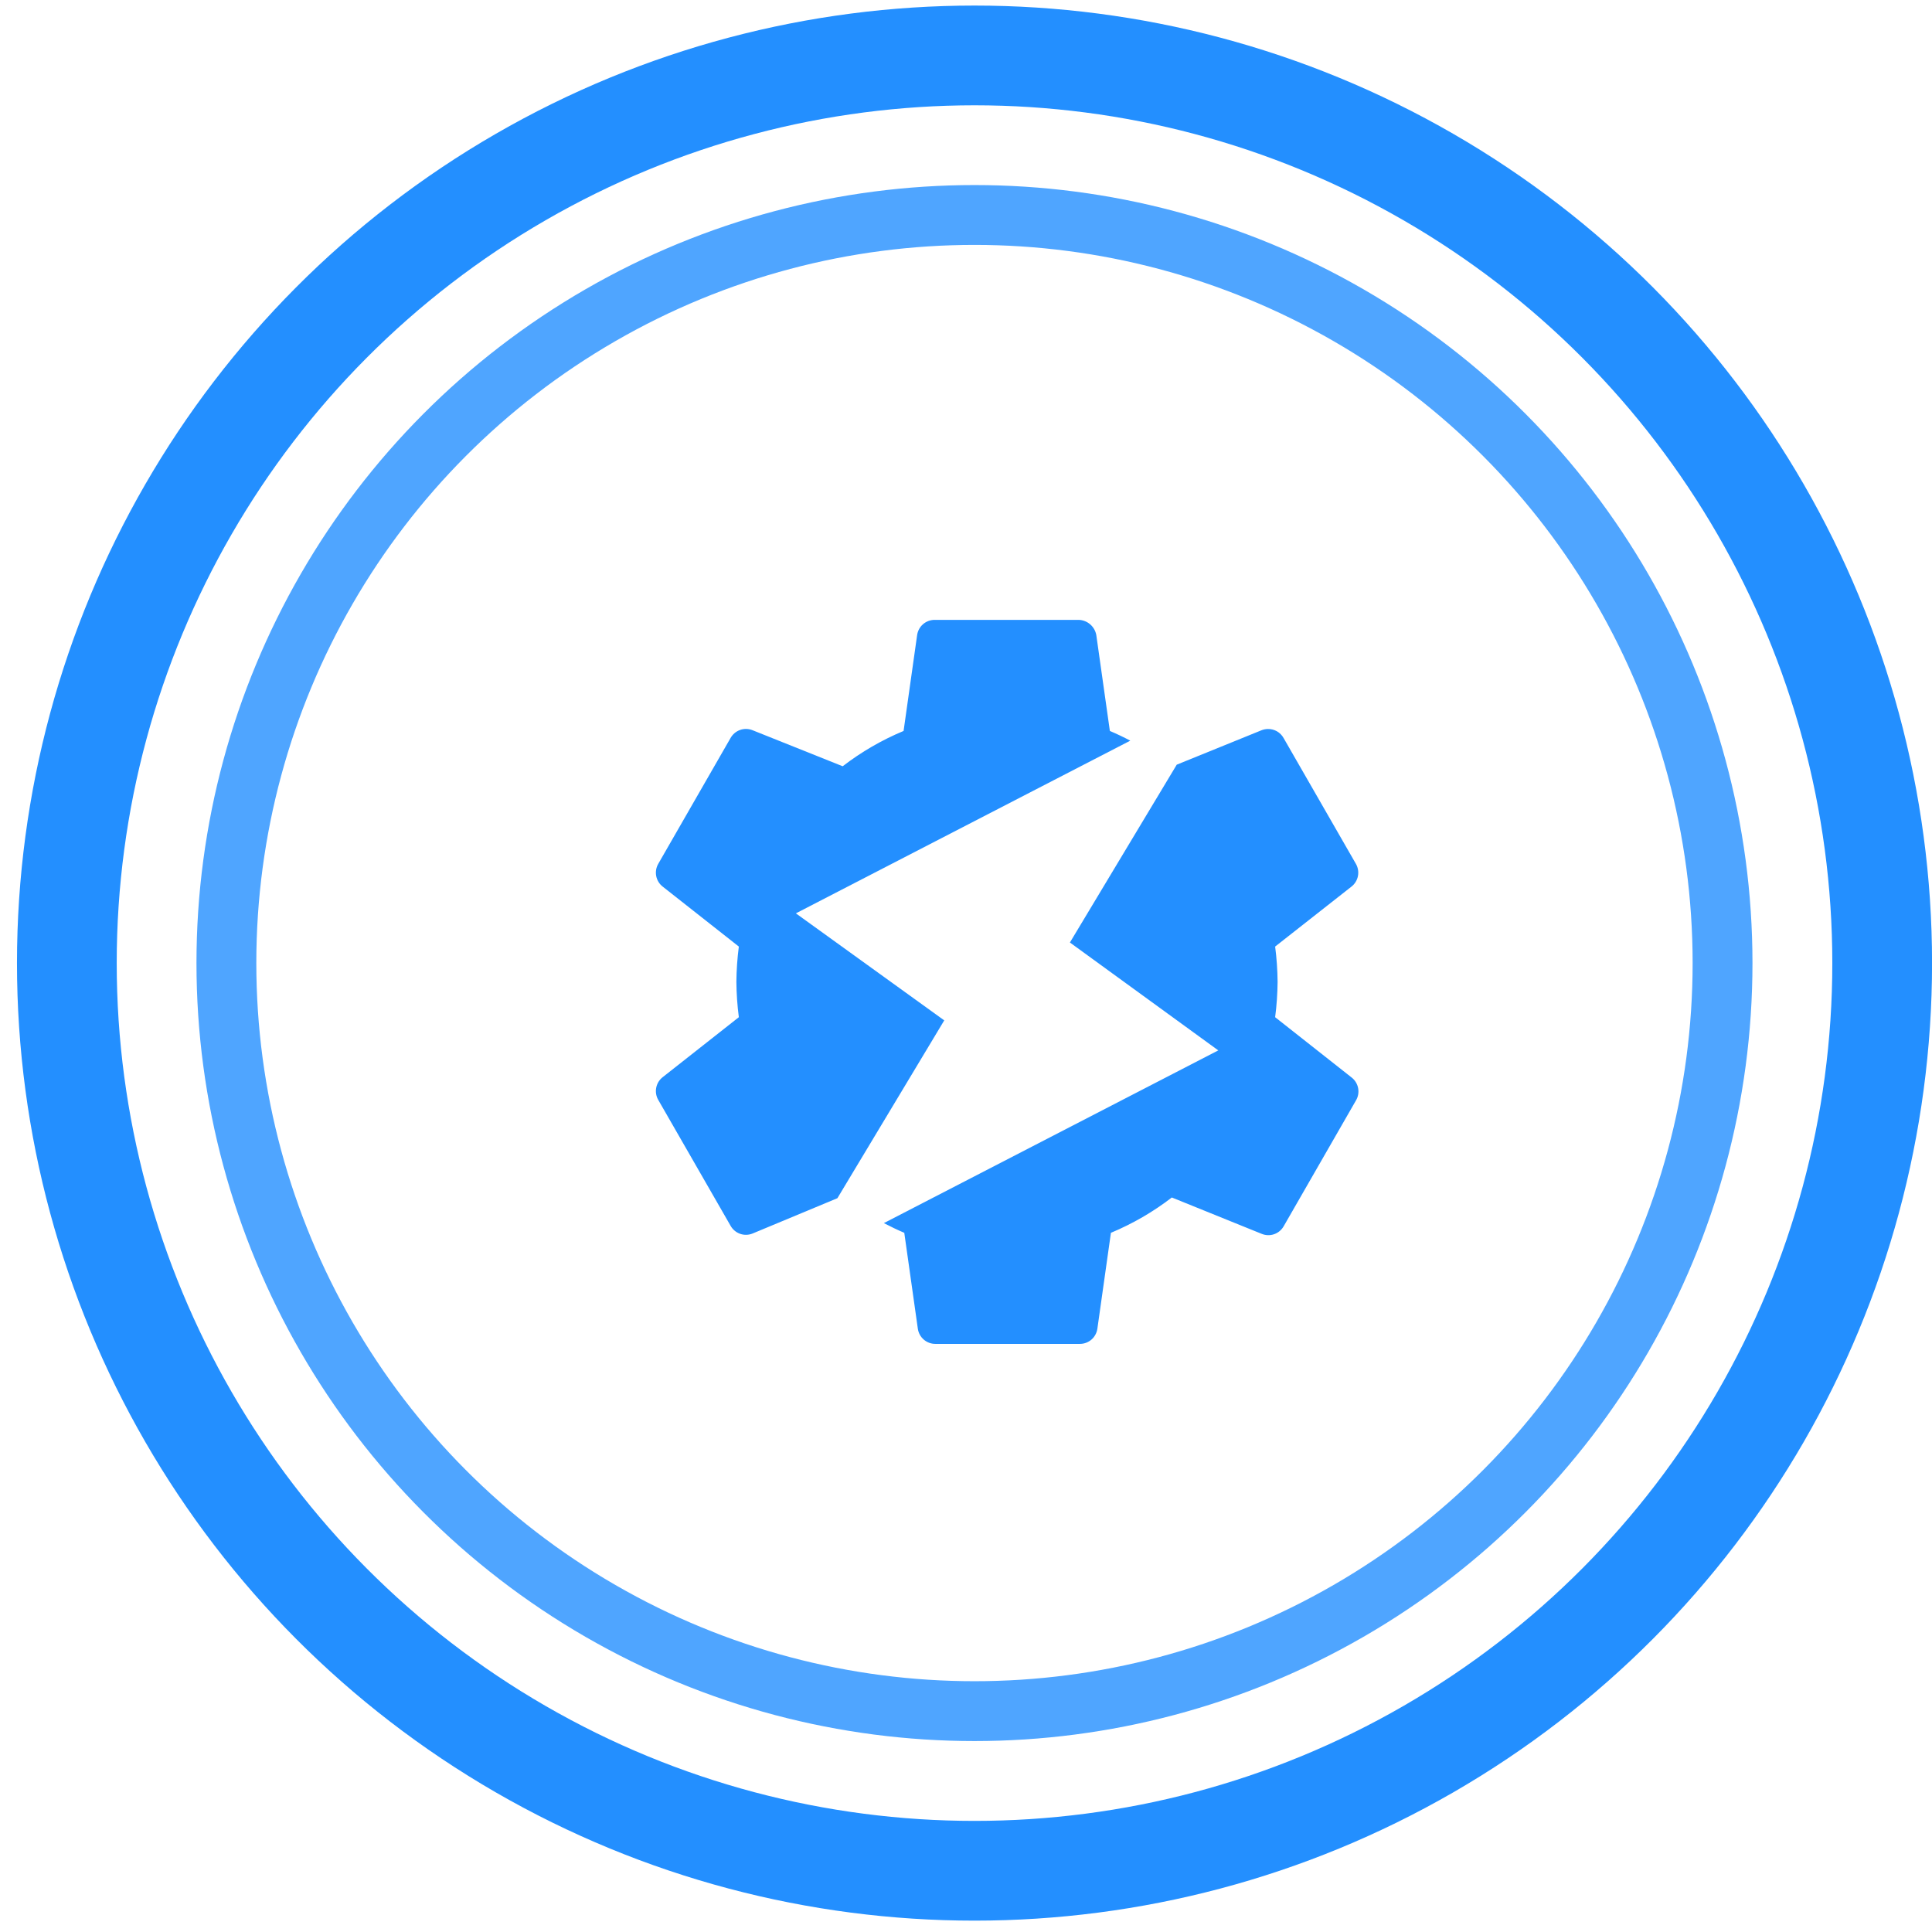
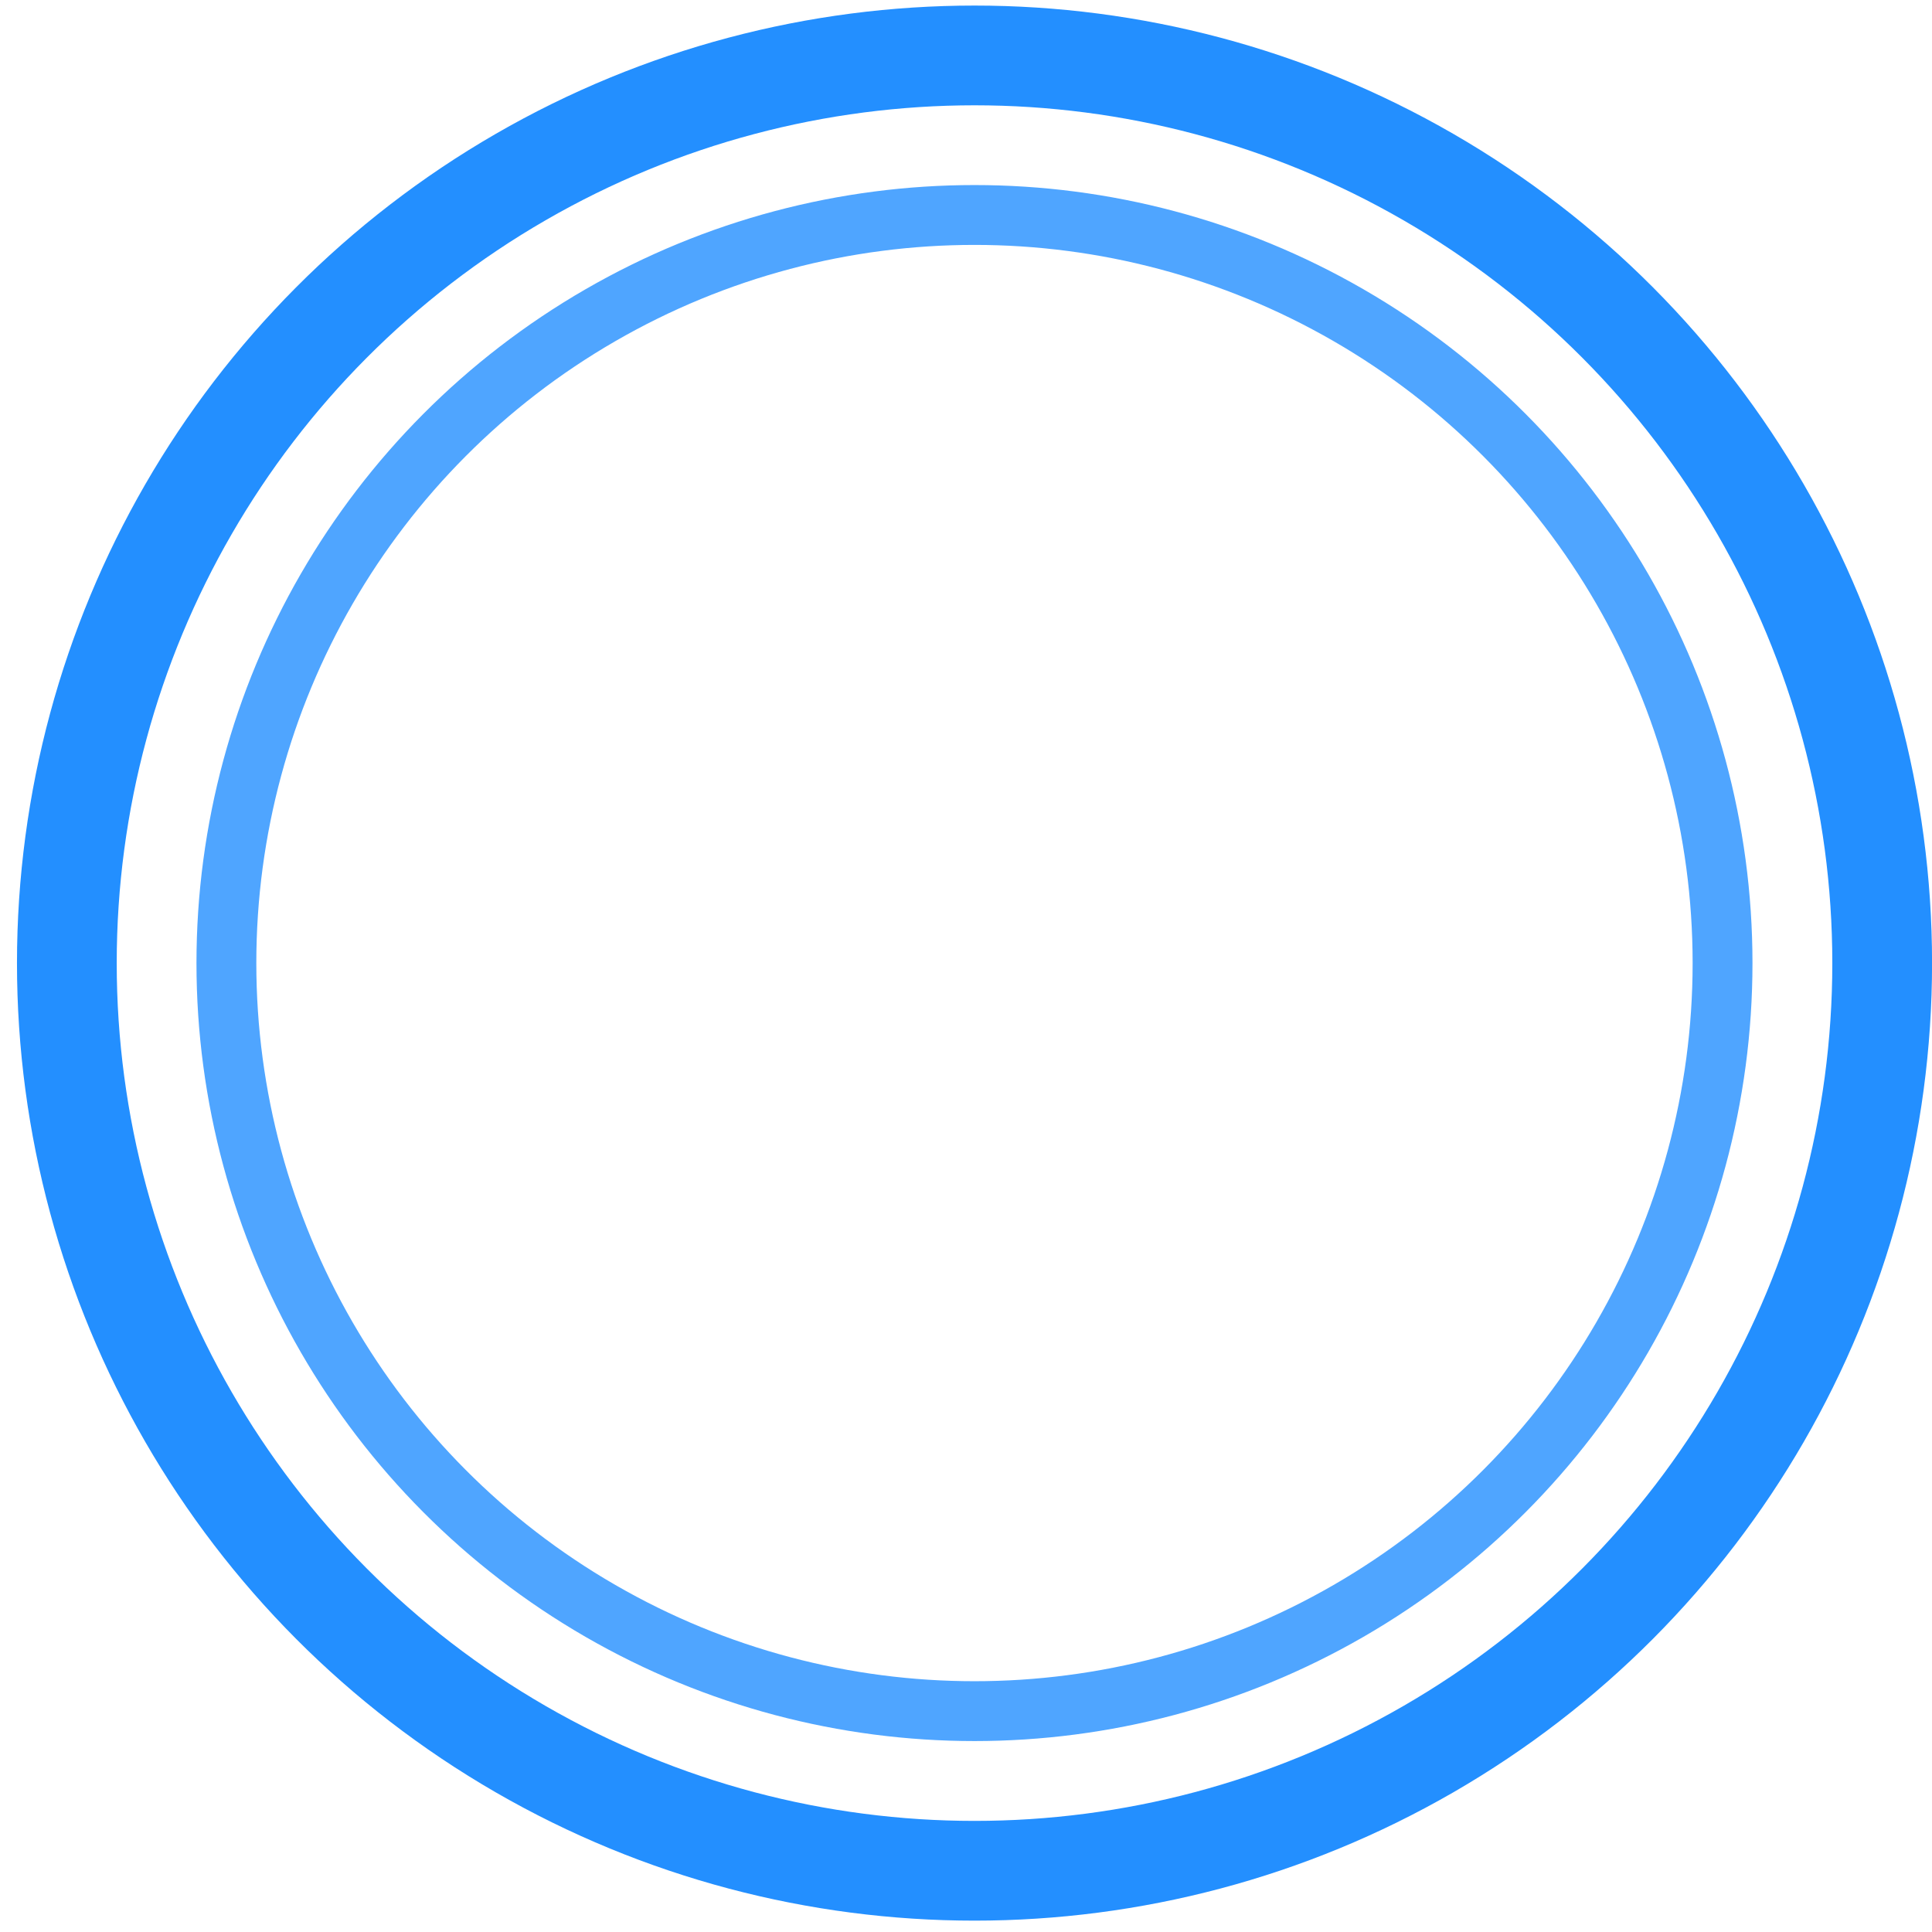
<svg xmlns="http://www.w3.org/2000/svg" width="88" height="88" viewBox="0 0 88 88" fill="none">
-   <path d="M42.576 28.234C42.382 28.233 42.193 28.302 42.045 28.429C41.898 28.556 41.802 28.733 41.774 28.926L41.157 33.294C40.167 33.706 39.234 34.247 38.383 34.902L34.279 33.261C34.097 33.188 33.895 33.183 33.711 33.248C33.526 33.313 33.372 33.444 33.276 33.615L29.99 39.334C29.888 39.504 29.852 39.705 29.889 39.9C29.926 40.094 30.033 40.268 30.19 40.388L33.653 43.115C33.584 43.648 33.546 44.185 33.541 44.723C33.546 45.261 33.584 45.798 33.653 46.332L30.19 49.059C30.033 49.179 29.926 49.353 29.889 49.547C29.852 49.742 29.888 49.943 29.99 50.112L33.276 55.831C33.372 56.003 33.526 56.133 33.711 56.199C33.895 56.264 34.097 56.259 34.279 56.185L38.143 54.576L43.009 46.477L36.251 41.602L51.483 33.736C51.178 33.575 50.873 33.43 50.553 33.294L49.935 28.926C49.901 28.736 49.802 28.564 49.656 28.438C49.511 28.312 49.326 28.24 49.134 28.234H42.576ZM57.744 33.205C57.648 33.207 57.553 33.226 57.463 33.261L53.599 34.83L48.733 42.93L55.491 47.844L40.259 55.711C40.564 55.871 40.868 56.016 41.189 56.153L41.806 60.52C41.834 60.714 41.93 60.891 42.078 61.018C42.225 61.145 42.414 61.214 42.608 61.212H49.182C49.377 61.214 49.565 61.145 49.713 61.018C49.86 60.891 49.956 60.714 49.984 60.52L50.601 56.153C51.591 55.74 52.524 55.199 53.375 54.544L57.471 56.201C57.653 56.275 57.855 56.28 58.039 56.215C58.224 56.15 58.378 56.019 58.474 55.847L61.76 50.128C61.862 49.959 61.898 49.758 61.861 49.563C61.824 49.369 61.717 49.195 61.56 49.075L58.081 46.332C58.151 45.798 58.188 45.261 58.193 44.723C58.188 44.185 58.151 43.648 58.081 43.115L61.552 40.388C61.709 40.268 61.816 40.094 61.853 39.9C61.89 39.705 61.854 39.504 61.752 39.334L58.465 33.615C58.394 33.488 58.289 33.382 58.162 33.309C58.035 33.237 57.89 33.201 57.744 33.205Z" fill="#238FFF" />
  <circle opacity="0.8" cx="44.386" cy="43.866" r="34.074" stroke="#238FFF" stroke-width="2.726" />
  <circle cx="44.388" cy="43.868" r="41.343" stroke="#238FFF" stroke-width="4.543" />
</svg>